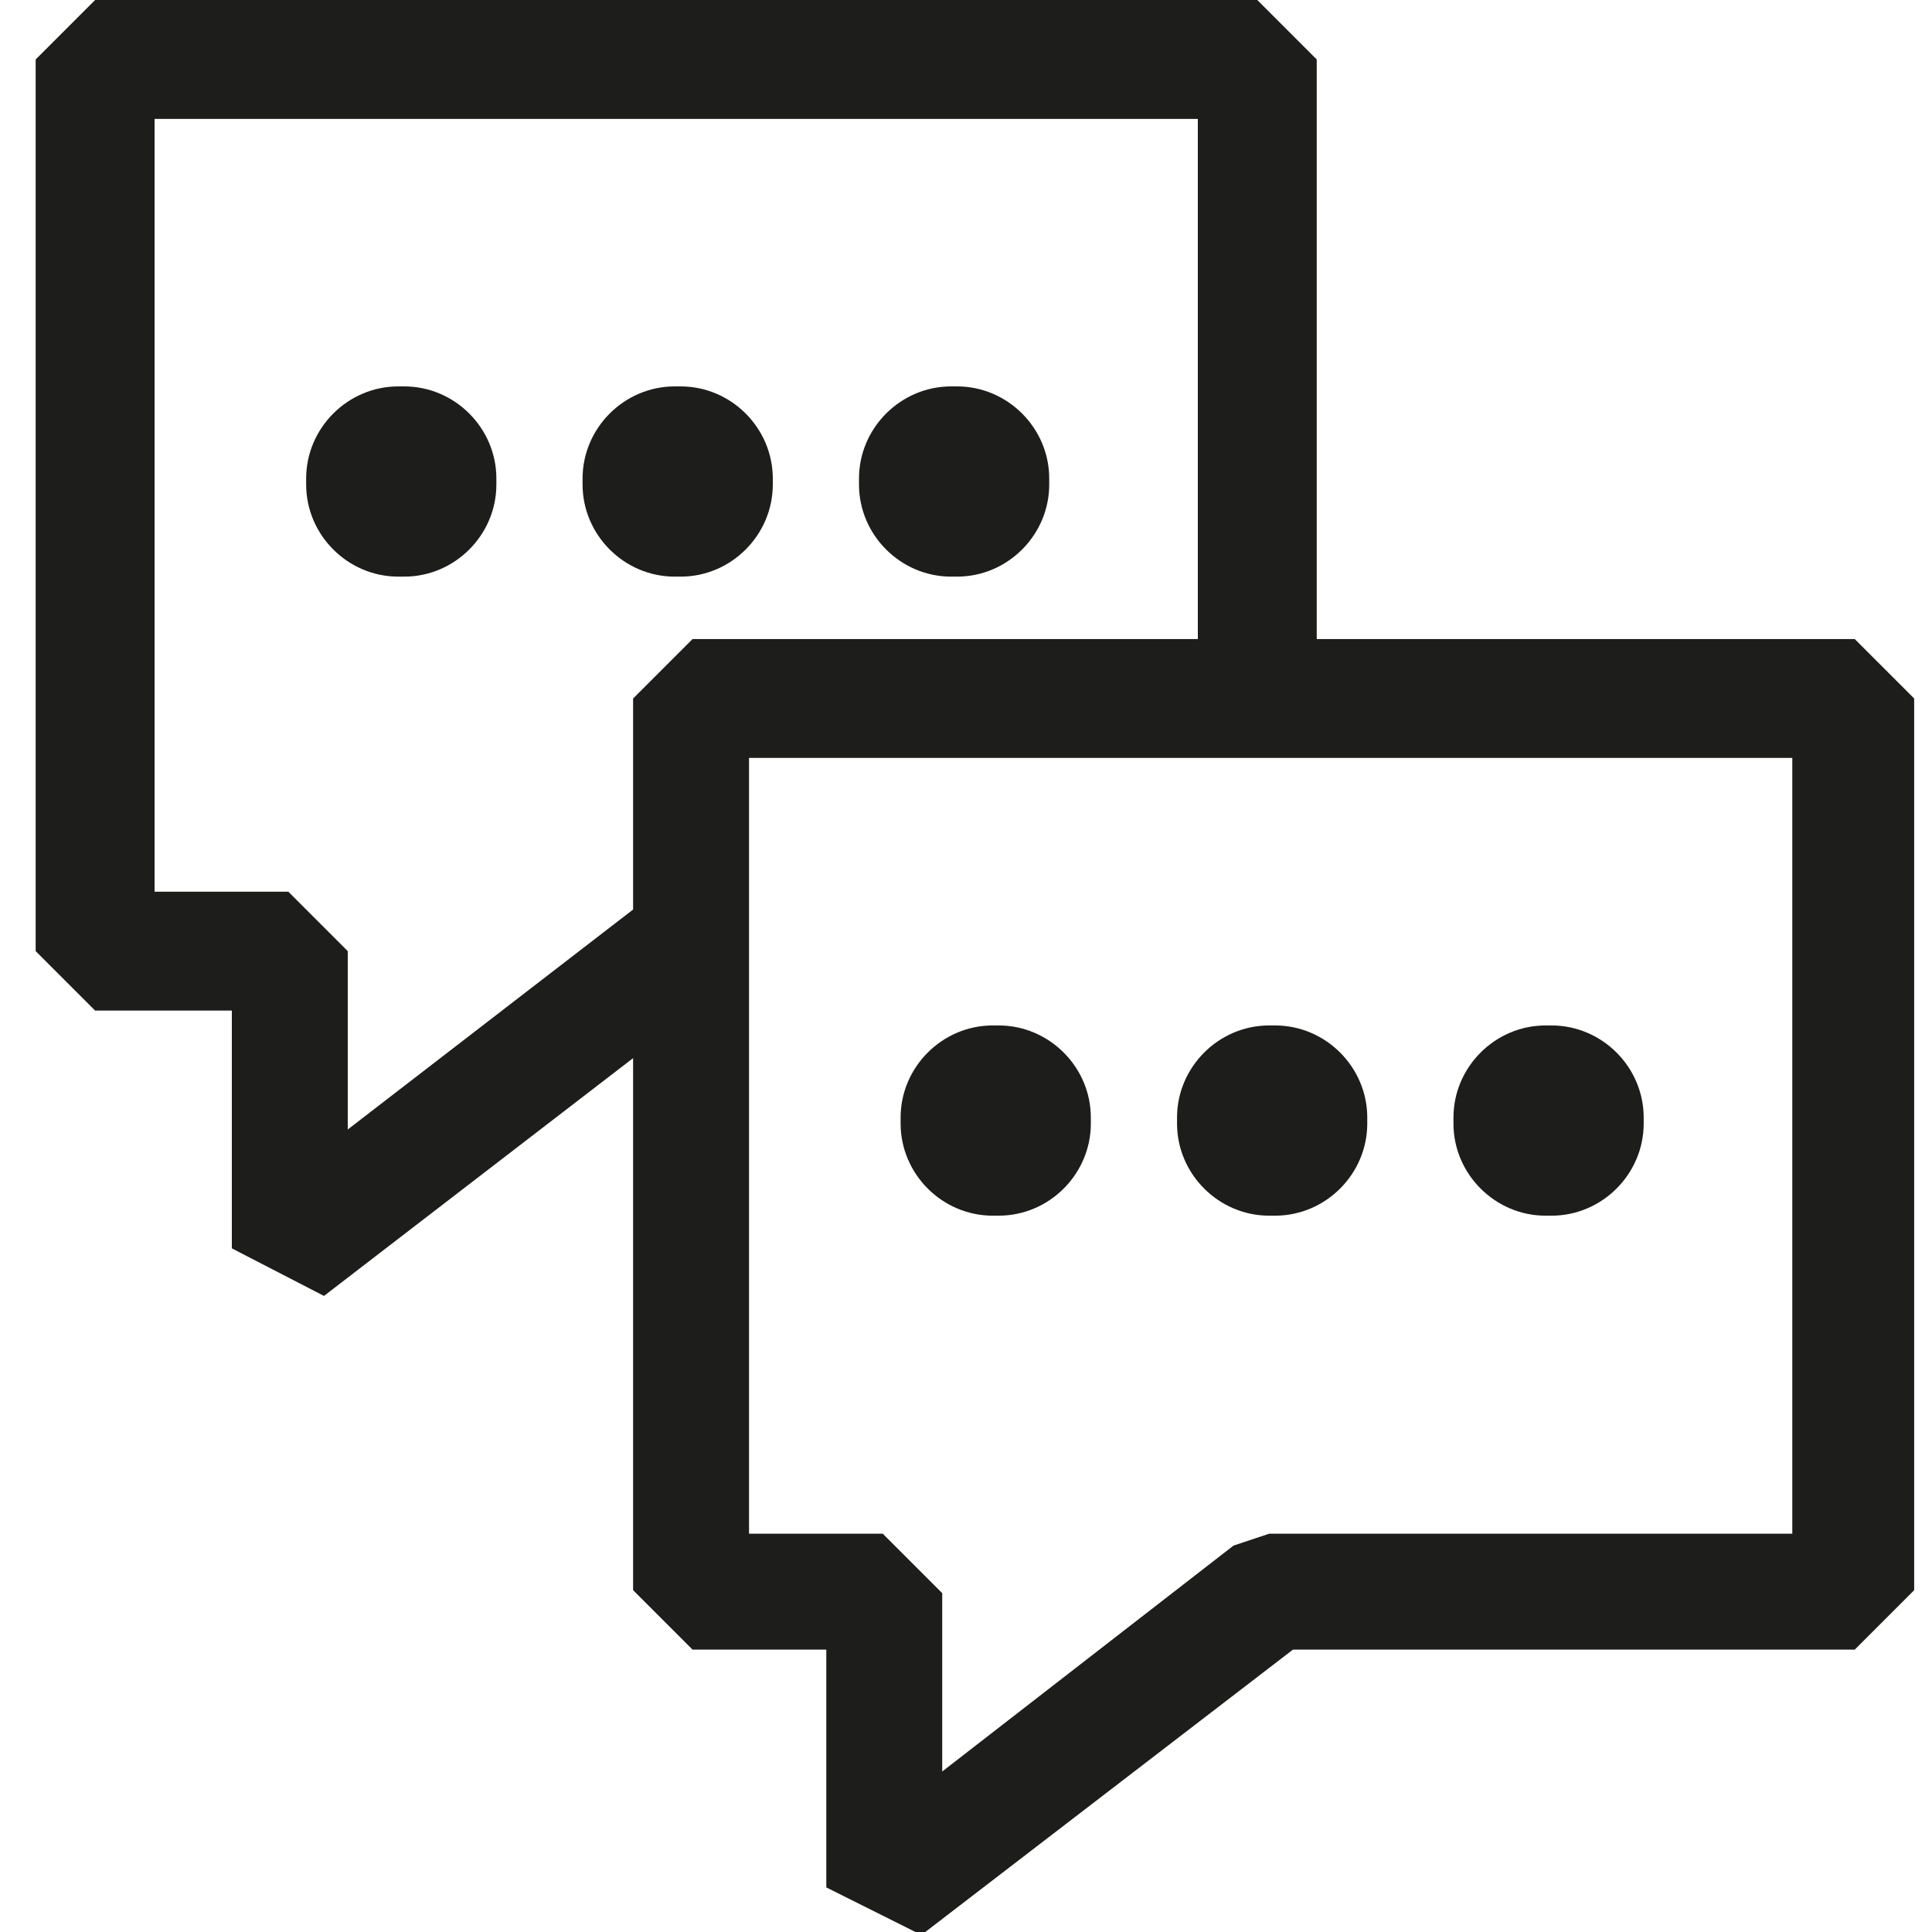
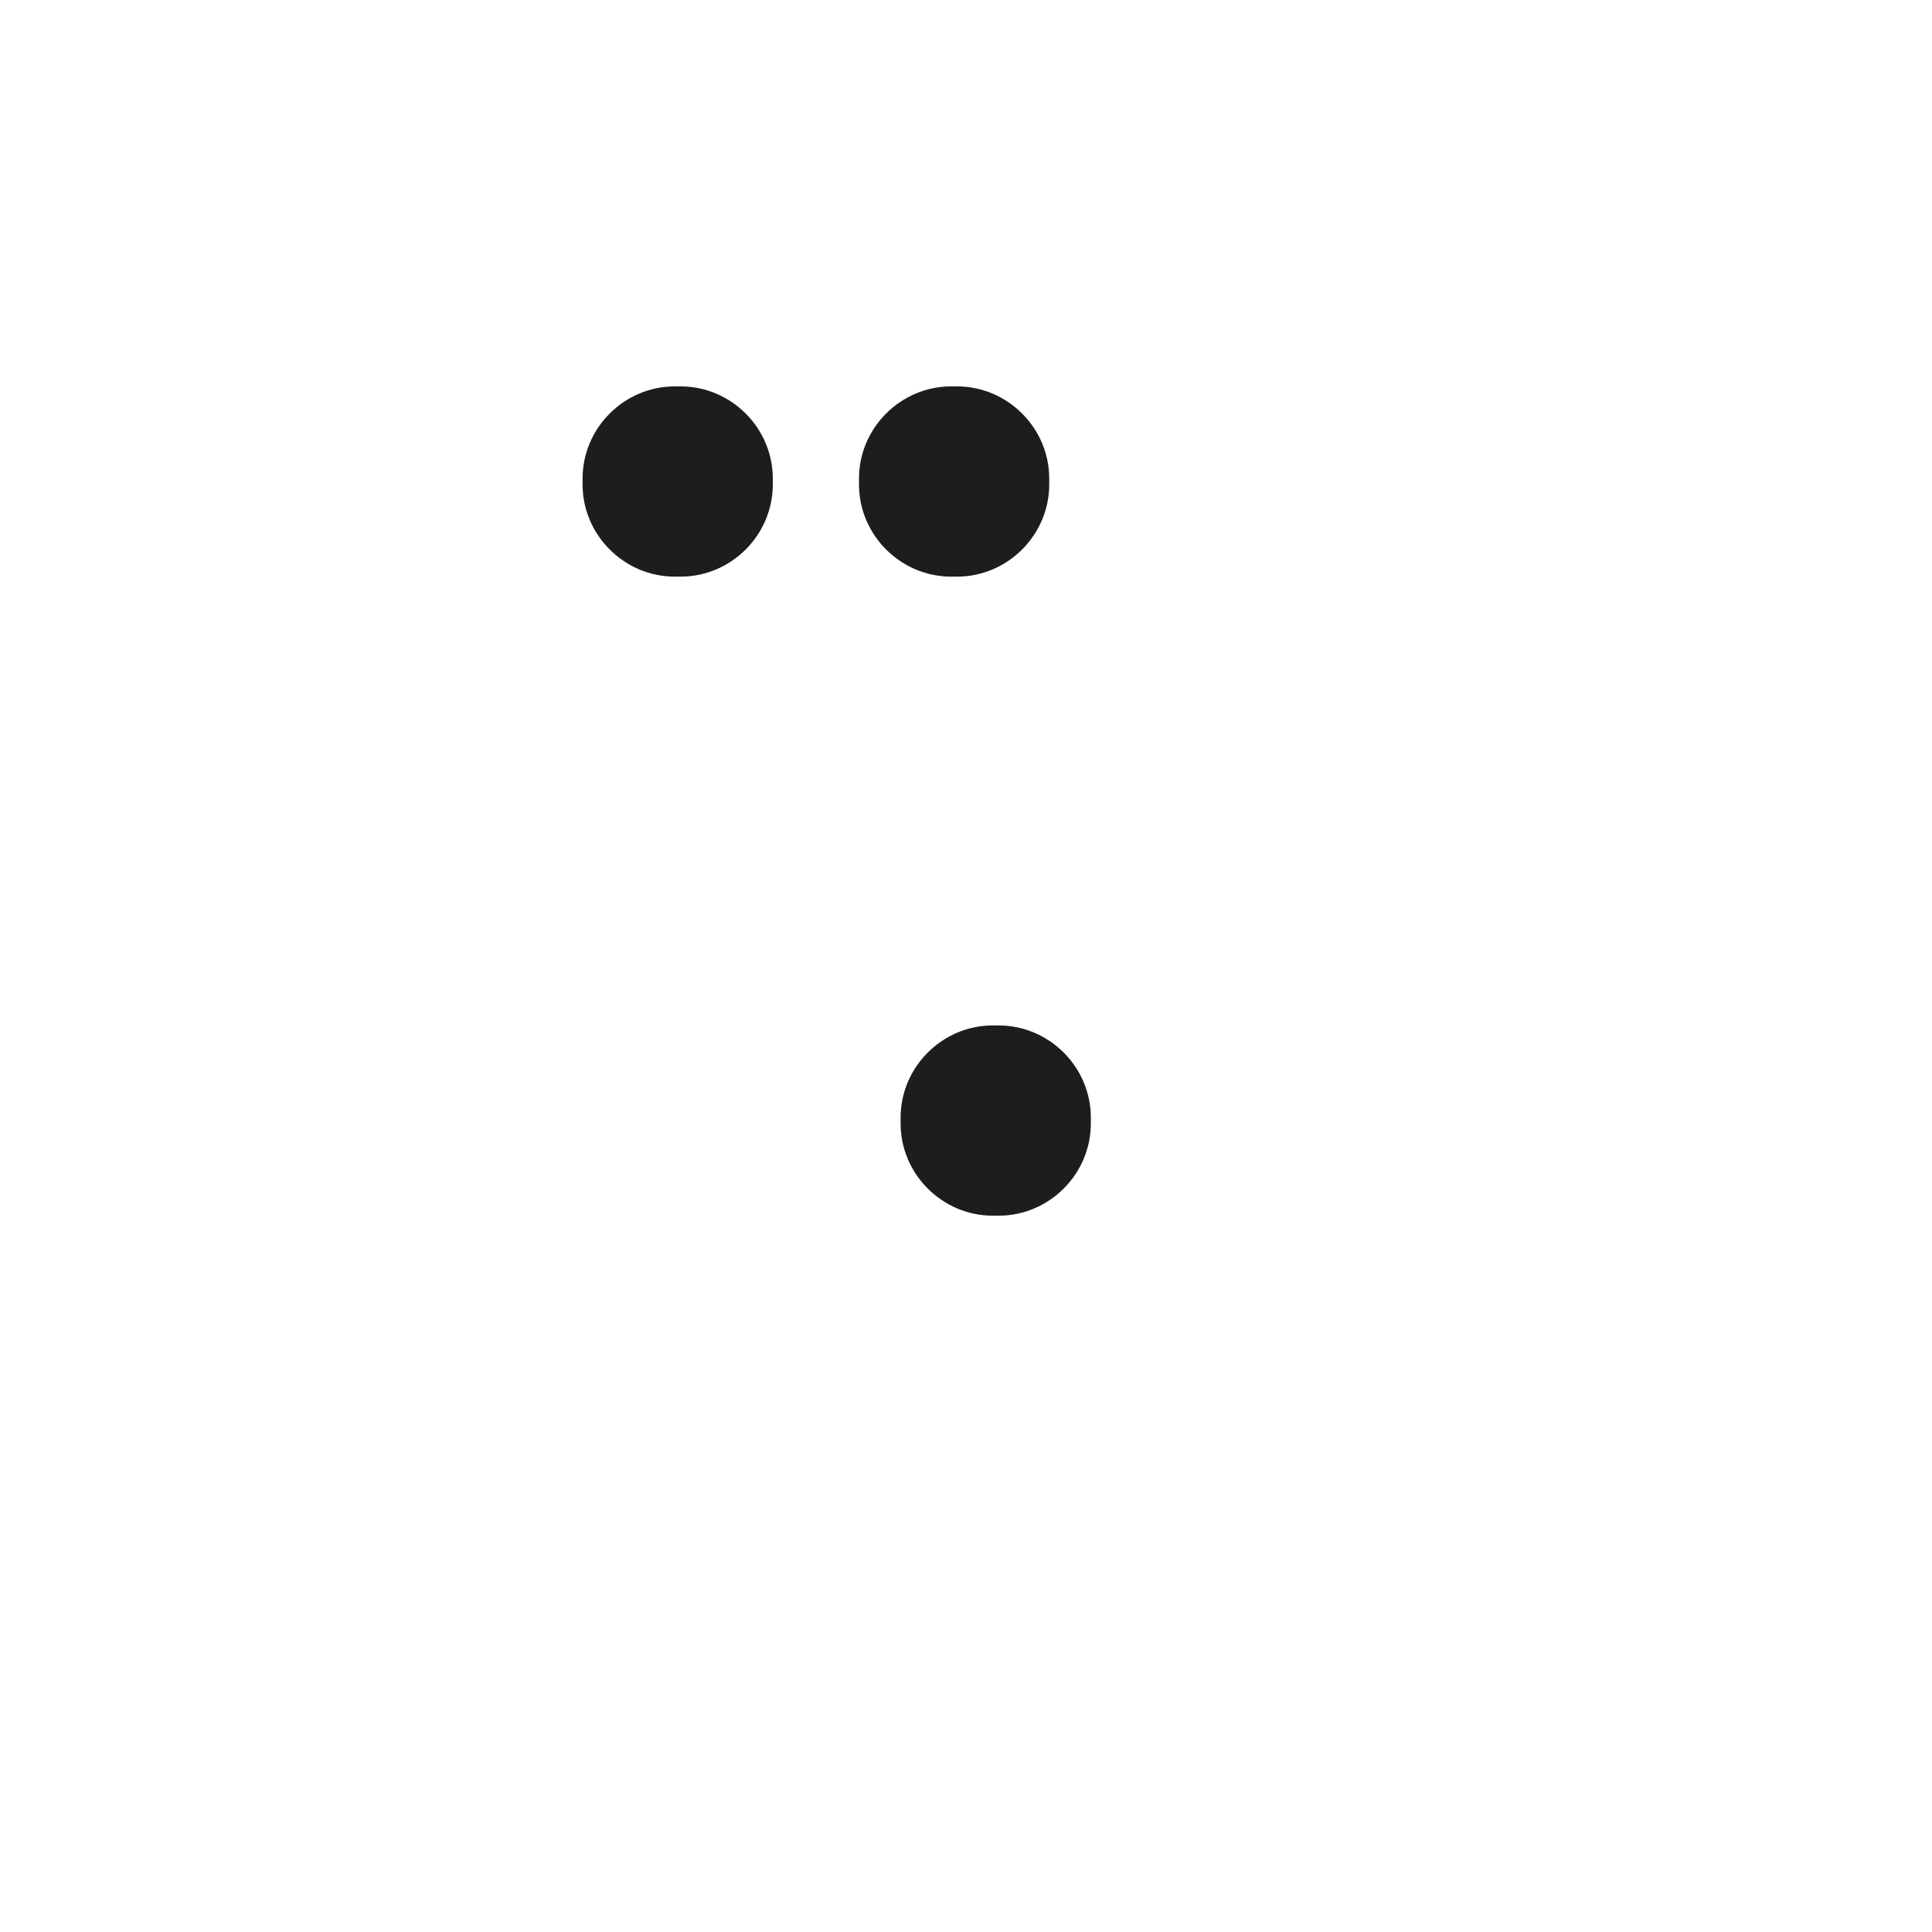
<svg xmlns="http://www.w3.org/2000/svg" version="1.1" id="Livello_1" x="0px" y="0px" viewBox="0 0 65 65" style="enable-background:new 0 0 65 65;" xml:space="preserve">
  <style type="text/css"> .st0{fill:#1D1D1B;} .st1{fill:none;} </style>
  <g>
    <g>
-       <path class="st0" d="M13.6,19.4h-0.2c-1.7,0-3.1-1.4-3.1-3.1v-0.2c0-1.7,1.4-3.1,3.1-3.1h0.2c1.7,0,3.1,1.4,3.1,3.1v0.2 C16.7,18,15.3,19.4,13.6,19.4z" />
-     </g>
+       </g>
    <g>
      <path class="st0" d="M22.9,19.4h-0.2c-1.7,0-3.1-1.4-3.1-3.1v-0.2c0-1.7,1.4-3.1,3.1-3.1h0.2c1.7,0,3.1,1.4,3.1,3.1v0.2 C26,18,24.6,19.4,22.9,19.4z" />
    </g>
    <g>
      <path class="st0" d="M32.2,19.4H32c-1.7,0-3.1-1.4-3.1-3.1v-0.2c0-1.7,1.4-3.1,3.1-3.1h0.2c1.7,0,3.1,1.4,3.1,3.1v0.2 C35.3,18,33.9,19.4,32.2,19.4z" />
    </g>
  </g>
  <polygon class="st1" points="23.3,21.5 40.3,21.5 40.3,4 5.2,4 5.2,30 9.7,30 11.7,32 11.7,38 21.3,30.6 21.3,23.5 " />
-   <path class="st0" d="M62.4,21.5H44.3V2l-2-2H3.2l-2,2v30l2,2h4.6v8l3.1,1.6l10.4-8v17.9l2,2h4.5v8l3.2,1.6l12.5-9.6h18.9l2-2v-30 L62.4,21.5z M11.7,38v-6l-2-2H5.2V4h35.1v17.5h-17l-2,2v7.1L11.7,38z M60.3,51.6H42.7L41.5,52l-9.8,7.6v-6l-2-2h-4.5V34v-4v-4.5 h15.1h4h16V51.6z" />
  <g>
    <g>
      <path class="st0" d="M33.6,40.9h-0.2c-1.7,0-3.1-1.4-3.1-3.1v-0.2c0-1.7,1.4-3.1,3.1-3.1h0.2c1.7,0,3.1,1.4,3.1,3.1v0.2 C36.7,39.5,35.3,40.9,33.6,40.9z" />
    </g>
    <g>
-       <path class="st0" d="M42.9,40.9h-0.2c-1.7,0-3.1-1.4-3.1-3.1v-0.2c0-1.7,1.4-3.1,3.1-3.1h0.2c1.7,0,3.1,1.4,3.1,3.1v0.2 C46,39.5,44.6,40.9,42.9,40.9z" />
-     </g>
+       </g>
    <g>
-       <path class="st0" d="M52.2,40.9H52c-1.7,0-3.1-1.4-3.1-3.1v-0.2c0-1.7,1.4-3.1,3.1-3.1h0.2c1.7,0,3.1,1.4,3.1,3.1v0.2 C55.3,39.5,53.9,40.9,52.2,40.9z" />
-     </g>
+       </g>
  </g>
</svg>